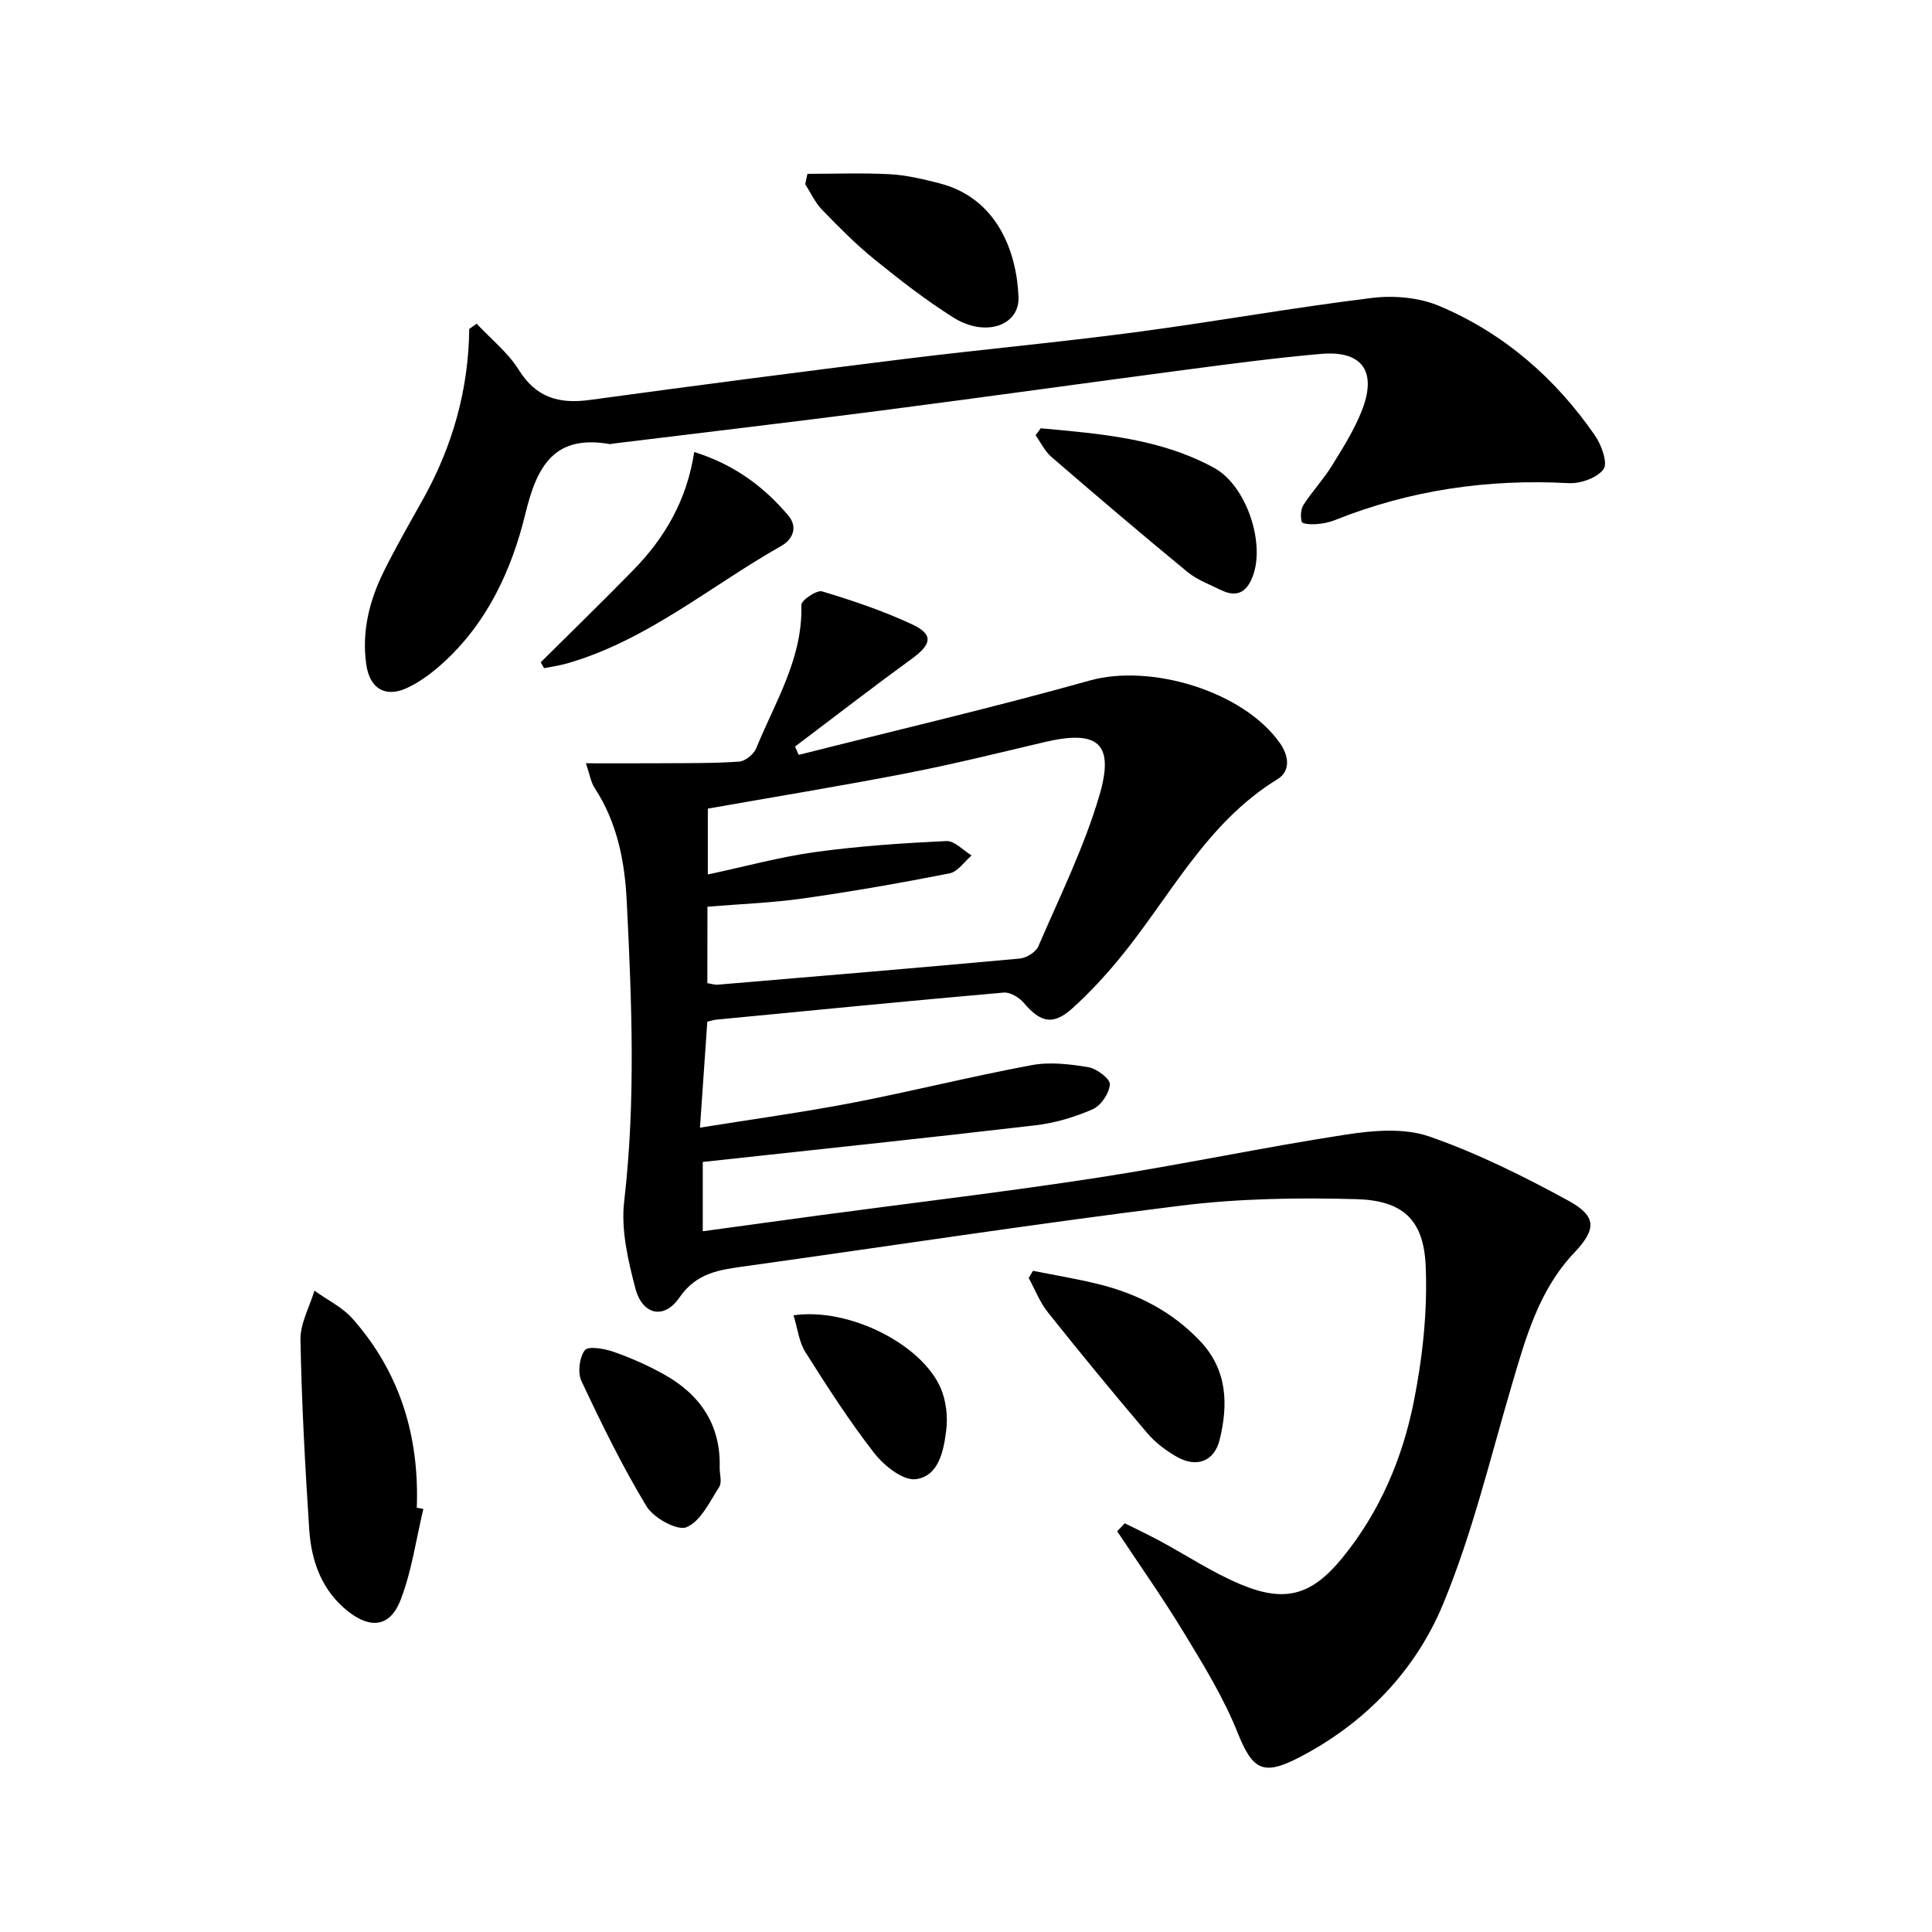
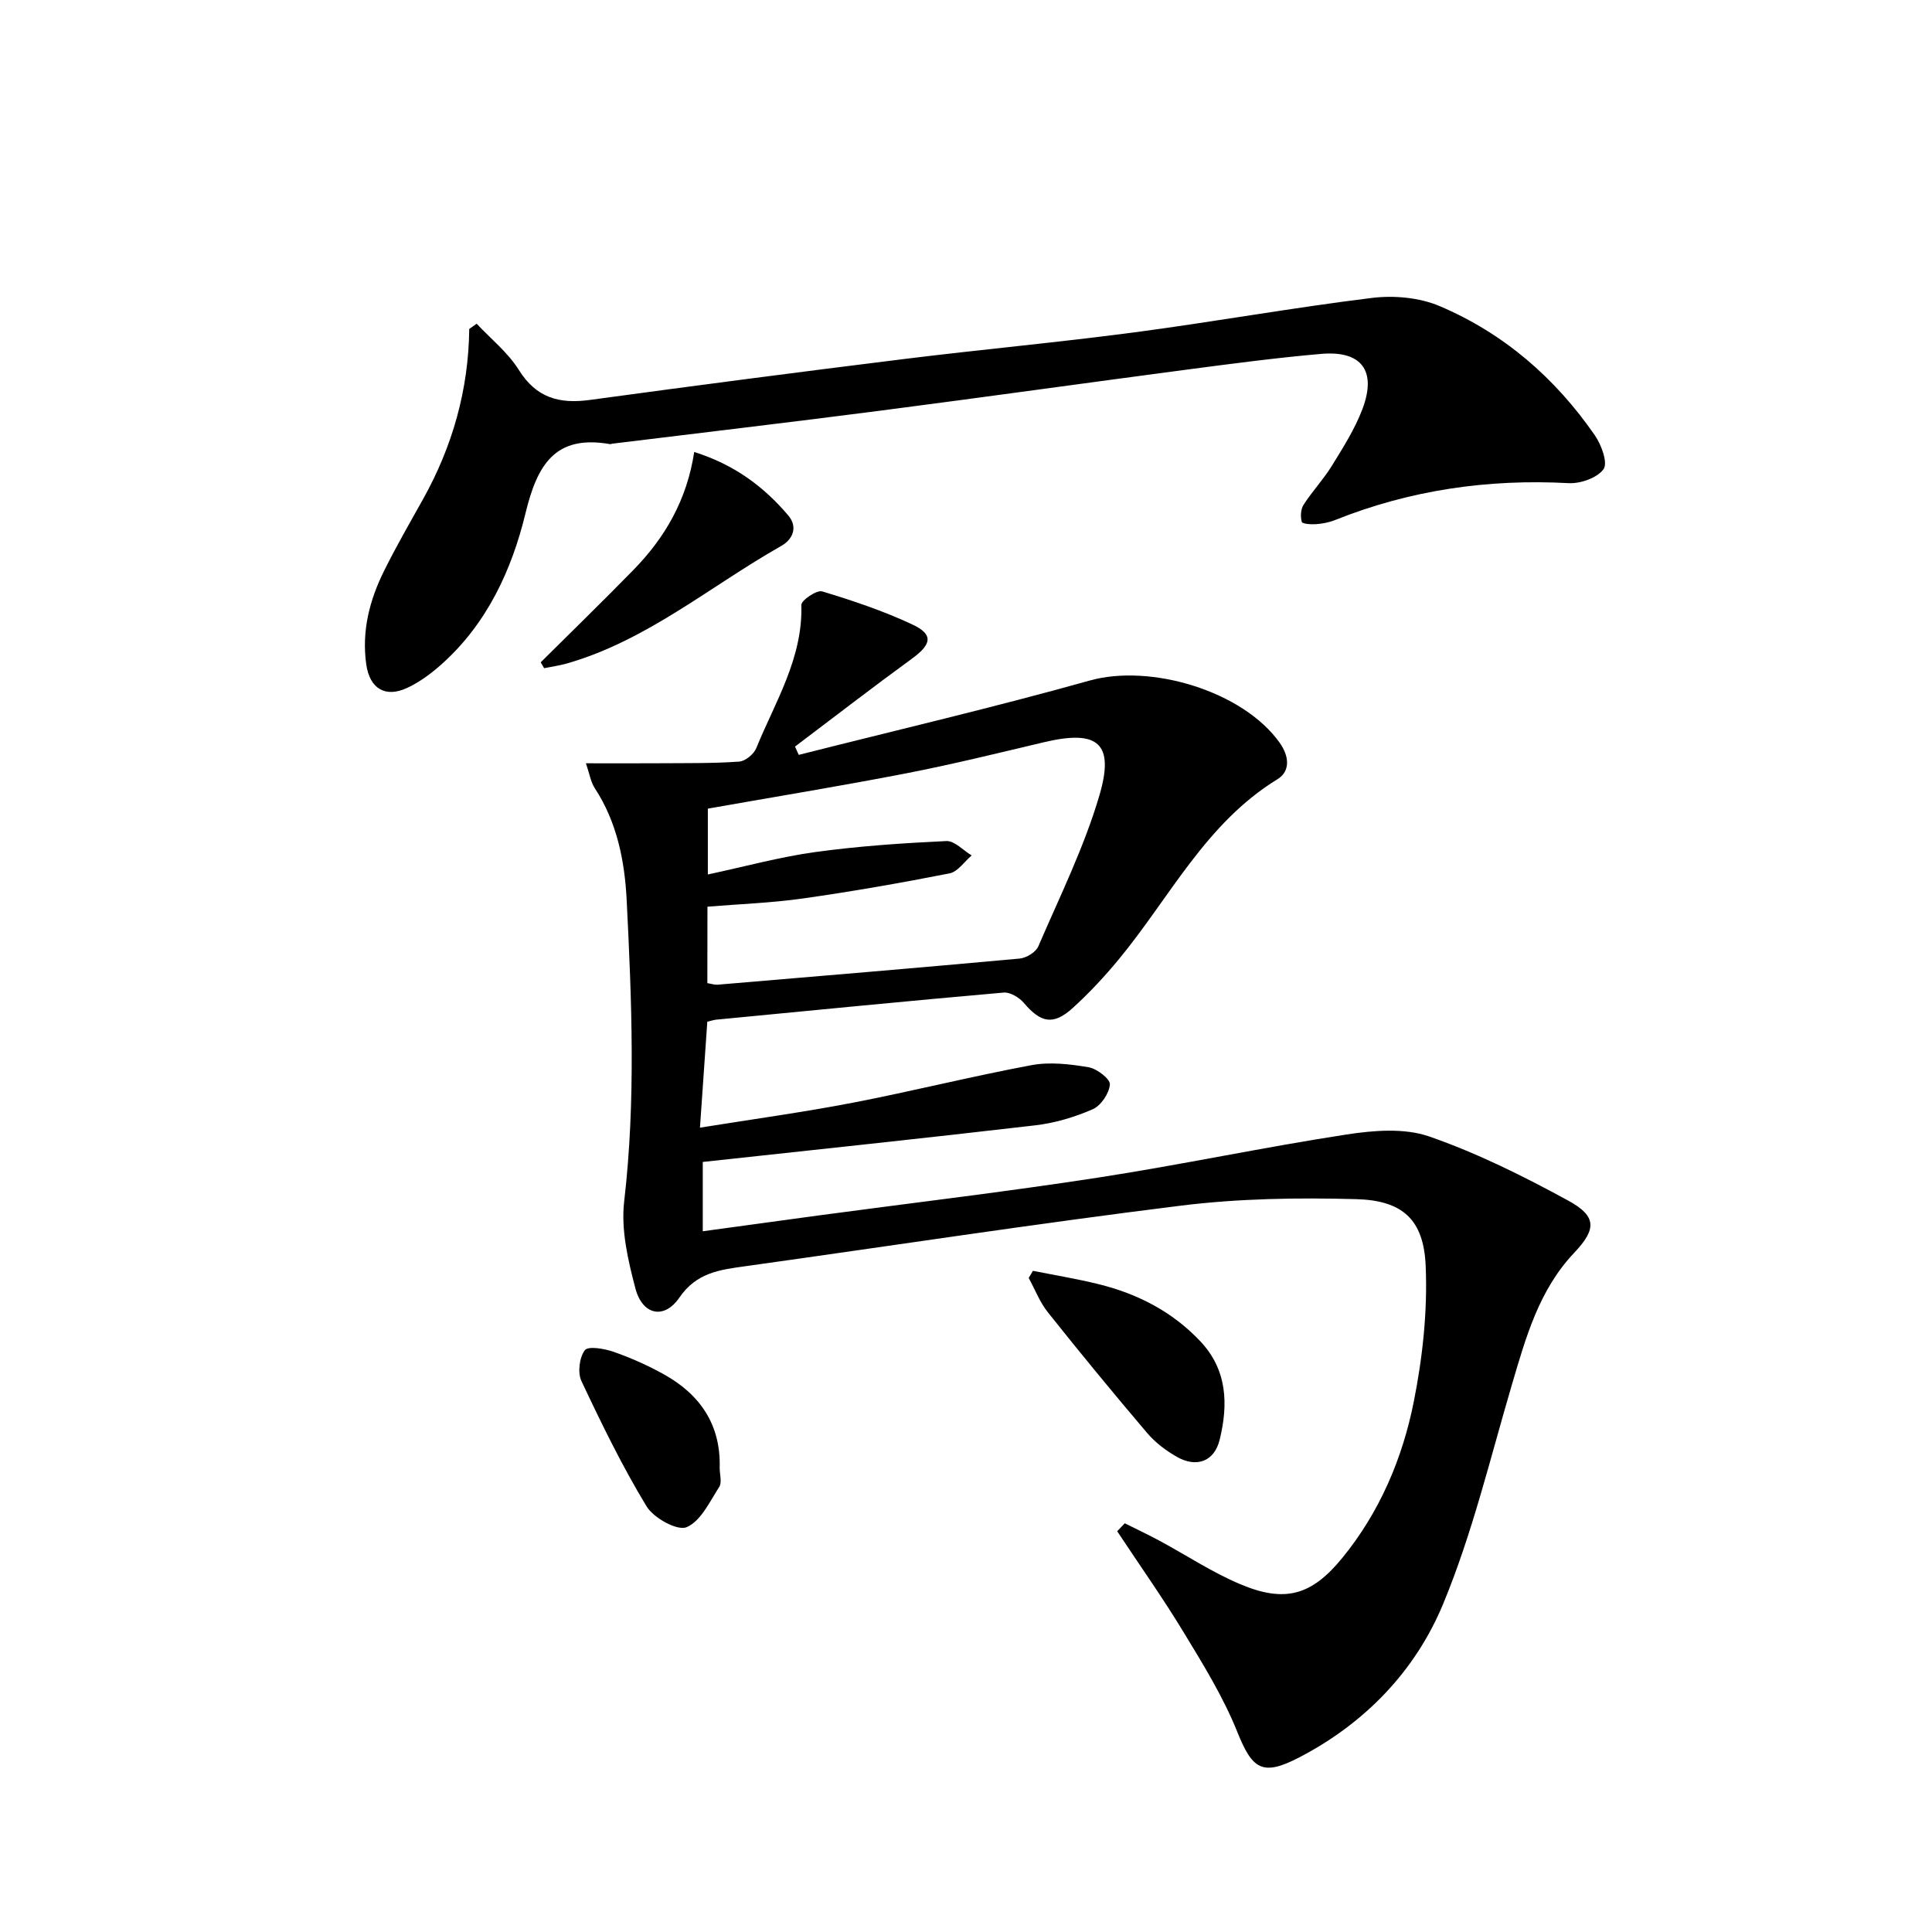
<svg xmlns="http://www.w3.org/2000/svg" enable-background="new 0 0 400 400" viewBox="0 0 400 400">
  <path d="m232.87 315.38c2.42 1.21 4.87 2.36 7.26 3.65 5.55 2.99 10.87 6.53 16.65 8.96 9.29 3.92 14.79 2.31 21.12-5.43 7.74-9.47 12.46-20.57 14.81-32.36 1.83-9.2 2.87-18.79 2.46-28.13-.41-9.57-4.76-13.54-14.39-13.8-12.07-.33-24.28-.14-36.24 1.34-30.16 3.74-60.21 8.36-90.31 12.56-5.25.73-10.02 1.31-13.57 6.48-3.16 4.61-7.65 3.61-9.1-1.87-1.54-5.85-3.02-12.19-2.33-18.05 2.42-20.79 1.56-41.54.52-62.3-.41-8.15-1.98-16.17-6.61-23.25-.84-1.29-1.08-2.97-1.83-5.15 5.74 0 10.8.03 15.85-.01 5.3-.04 10.6.04 15.88-.34 1.27-.09 3.02-1.53 3.53-2.77 3.92-9.6 9.67-18.64 9.34-29.66-.03-.96 3.19-3.15 4.31-2.81 6.33 1.91 12.65 4.04 18.63 6.83 4.46 2.08 4.06 4.11-.03 7.09-8.17 5.95-16.16 12.13-24.22 18.21.26.57.51 1.15.77 1.72 20.09-5.09 40.29-9.8 60.24-15.39 12.58-3.53 31.72 2.15 39.35 12.9 1.91 2.69 2.28 5.84-.49 7.54-14.8 9.07-22.26 24.46-32.79 37.22-2.96 3.59-6.16 7.03-9.6 10.15-4 3.63-6.61 3.05-10.08-1.04-.96-1.14-2.85-2.29-4.2-2.17-19.85 1.74-39.68 3.7-59.52 5.61-.48.05-.95.21-1.84.42-.48 6.96-.97 13.98-1.52 21.94 11.08-1.78 21.4-3.19 31.62-5.16 12.38-2.39 24.63-5.47 37.02-7.78 3.8-.71 7.94-.22 11.81.43 1.73.29 4.51 2.44 4.42 3.56-.14 1.85-1.85 4.4-3.56 5.14-3.75 1.64-7.85 2.86-11.92 3.33-22.77 2.66-45.57 5.05-68.81 7.58v14.35c8.24-1.12 16.39-2.25 24.54-3.35 19.09-2.56 38.22-4.82 57.25-7.75 17.21-2.65 34.26-6.29 51.47-8.93 5.61-.86 11.97-1.39 17.13.4 9.95 3.45 19.53 8.23 28.81 13.29 5.97 3.26 5.81 5.95 1.2 10.82-7.25 7.66-9.97 17.42-12.85 27.19-4.5 15.25-8.2 30.86-14.26 45.48-5.75 13.88-16.19 24.73-29.85 31.81-7.6 3.94-9.67 2.43-12.78-5.33-2.87-7.15-6.99-13.84-11.01-20.46-4.35-7.18-9.21-14.05-13.85-21.06.51-.55 1.04-1.1 1.57-1.65zm-86.42-111.83c.88.14 1.51.37 2.13.32 20.85-1.76 41.7-3.5 62.54-5.41 1.38-.13 3.33-1.32 3.85-2.52 4.45-10.33 9.49-20.52 12.65-31.26 3.2-10.89-.36-13.65-11.48-11.01-9.5 2.25-18.99 4.59-28.57 6.45-13.62 2.64-27.32 4.88-41.02 7.3v13.63c7.73-1.65 14.91-3.63 22.24-4.64 8.99-1.24 18.08-1.85 27.14-2.28 1.69-.08 3.49 1.93 5.24 2.98-1.51 1.28-2.87 3.38-4.57 3.71-10.05 1.98-20.16 3.75-30.3 5.19-6.53.93-13.16 1.16-19.83 1.71-.02 5.52-.02 10.6-.02 15.83z" />
  <path d="m98.69 67.02c2.95 3.16 6.48 5.97 8.73 9.57 3.62 5.81 8.41 7.08 14.73 6.21 21.71-2.96 43.45-5.8 65.2-8.49 15.82-1.96 31.71-3.41 47.51-5.5 16.43-2.17 32.75-5.11 49.2-7.13 4.56-.56 9.81-.08 13.99 1.69 13.3 5.64 23.95 14.89 32.16 26.78 1.35 1.95 2.71 5.69 1.79 6.98-1.3 1.81-4.77 3.03-7.22 2.9-16.71-.9-32.82 1.42-48.37 7.64-1.22.49-2.57.75-3.88.85-1.04.08-2.9-.04-3.01-.46-.3-1.09-.23-2.63.37-3.55 1.79-2.79 4.11-5.24 5.85-8.06 2.34-3.8 4.79-7.65 6.35-11.79 2.98-7.92-.21-12.12-8.57-11.39-9.1.79-18.17 1.99-27.23 3.18-21.39 2.82-42.75 5.82-64.15 8.59-18.44 2.39-36.91 4.55-55.37 6.82-.16.02-.34.12-.49.09-11.48-2.02-15.09 4.44-17.5 14.39-2.83 11.64-7.9 22.64-17.14 30.99-2.19 1.98-4.66 3.84-7.31 5.08-4.57 2.14-7.79.14-8.5-4.85-.97-6.84.66-13.26 3.66-19.31 2.51-5.07 5.34-9.97 8.1-14.91 6.1-10.94 9.42-22.64 9.56-35.23.5-.37 1.02-.73 1.54-1.09z" />
-   <path d="m87.65 312.41c-1.52 6.34-2.4 12.93-4.75 18.94-2.14 5.46-6.17 5.94-10.8 2.3-5.47-4.3-7.65-10.41-8.08-17.02-.85-13.07-1.57-26.17-1.81-39.26-.06-3.36 1.87-6.76 2.89-10.15 2.67 1.92 5.81 3.43 7.93 5.84 9.81 11.12 13.81 24.36 13.26 39.1.44.08.9.16 1.36.25z" />
-   <path d="m167.17 35.99c5.69 0 11.39-.22 17.06.08 3.44.19 6.88 1.01 10.24 1.87 11.94 3.05 16.03 14.13 16.4 23.53.24 5.98-6.9 8.39-13.41 4.31-5.76-3.6-11.15-7.82-16.44-12.1-3.86-3.13-7.38-6.7-10.84-10.27-1.44-1.49-2.33-3.5-3.47-5.27.15-.73.3-1.44.46-2.15z" />
  <path d="m213.86 263.11c4.56.91 9.16 1.66 13.66 2.78 8.02 1.99 15.15 5.65 20.93 11.74 5.68 5.98 5.86 13.14 4.07 20.45-1.11 4.53-4.8 5.85-8.87 3.54-2.27-1.29-4.48-2.97-6.16-4.95-6.98-8.21-13.83-16.54-20.54-24.97-1.67-2.09-2.66-4.73-3.97-7.11.3-.5.59-.99.88-1.48z" />
-   <path d="m215.47 88.67c12.31 1.14 24.73 2.08 35.92 8.21 6.51 3.57 10.43 15.02 8.14 21.97-1.13 3.42-3.13 5.09-6.75 3.31-2.38-1.17-4.97-2.13-6.98-3.78-9.49-7.81-18.85-15.78-28.15-23.81-1.35-1.17-2.17-2.95-3.24-4.45.35-.48.7-.96 1.06-1.45z" />
  <path d="m111.95 137.12c6.43-6.39 12.94-12.71 19.27-19.2 6.47-6.64 11-14.42 12.51-24.34 8.31 2.61 14.41 7.17 19.47 13.14 2 2.36 1.03 4.91-1.48 6.33-14.67 8.3-27.73 19.54-44.33 24.31-1.54.44-3.16.66-4.74.98-.23-.4-.47-.81-.7-1.22z" />
  <path d="m149 303.92c0 1.33.51 2.99-.09 3.93-1.98 3.07-3.84 7.12-6.77 8.34-1.92.8-6.82-1.91-8.28-4.32-5.04-8.32-9.33-17.12-13.48-25.94-.82-1.73-.43-4.87.7-6.38.68-.91 4.04-.34 5.93.32 3.59 1.25 7.11 2.82 10.44 4.67 7.53 4.19 11.82 10.48 11.55 19.38z" />
-   <path d="m164.29 272.32c11.48-1.66 26.52 5.97 30.46 15.05 1.13 2.61 1.51 5.88 1.16 8.72-.52 4.23-1.53 9.56-6.32 10.16-2.64.33-6.55-2.79-8.57-5.38-5.18-6.65-9.77-13.8-14.28-20.94-1.31-2.08-1.59-4.81-2.45-7.61z" />
</svg>